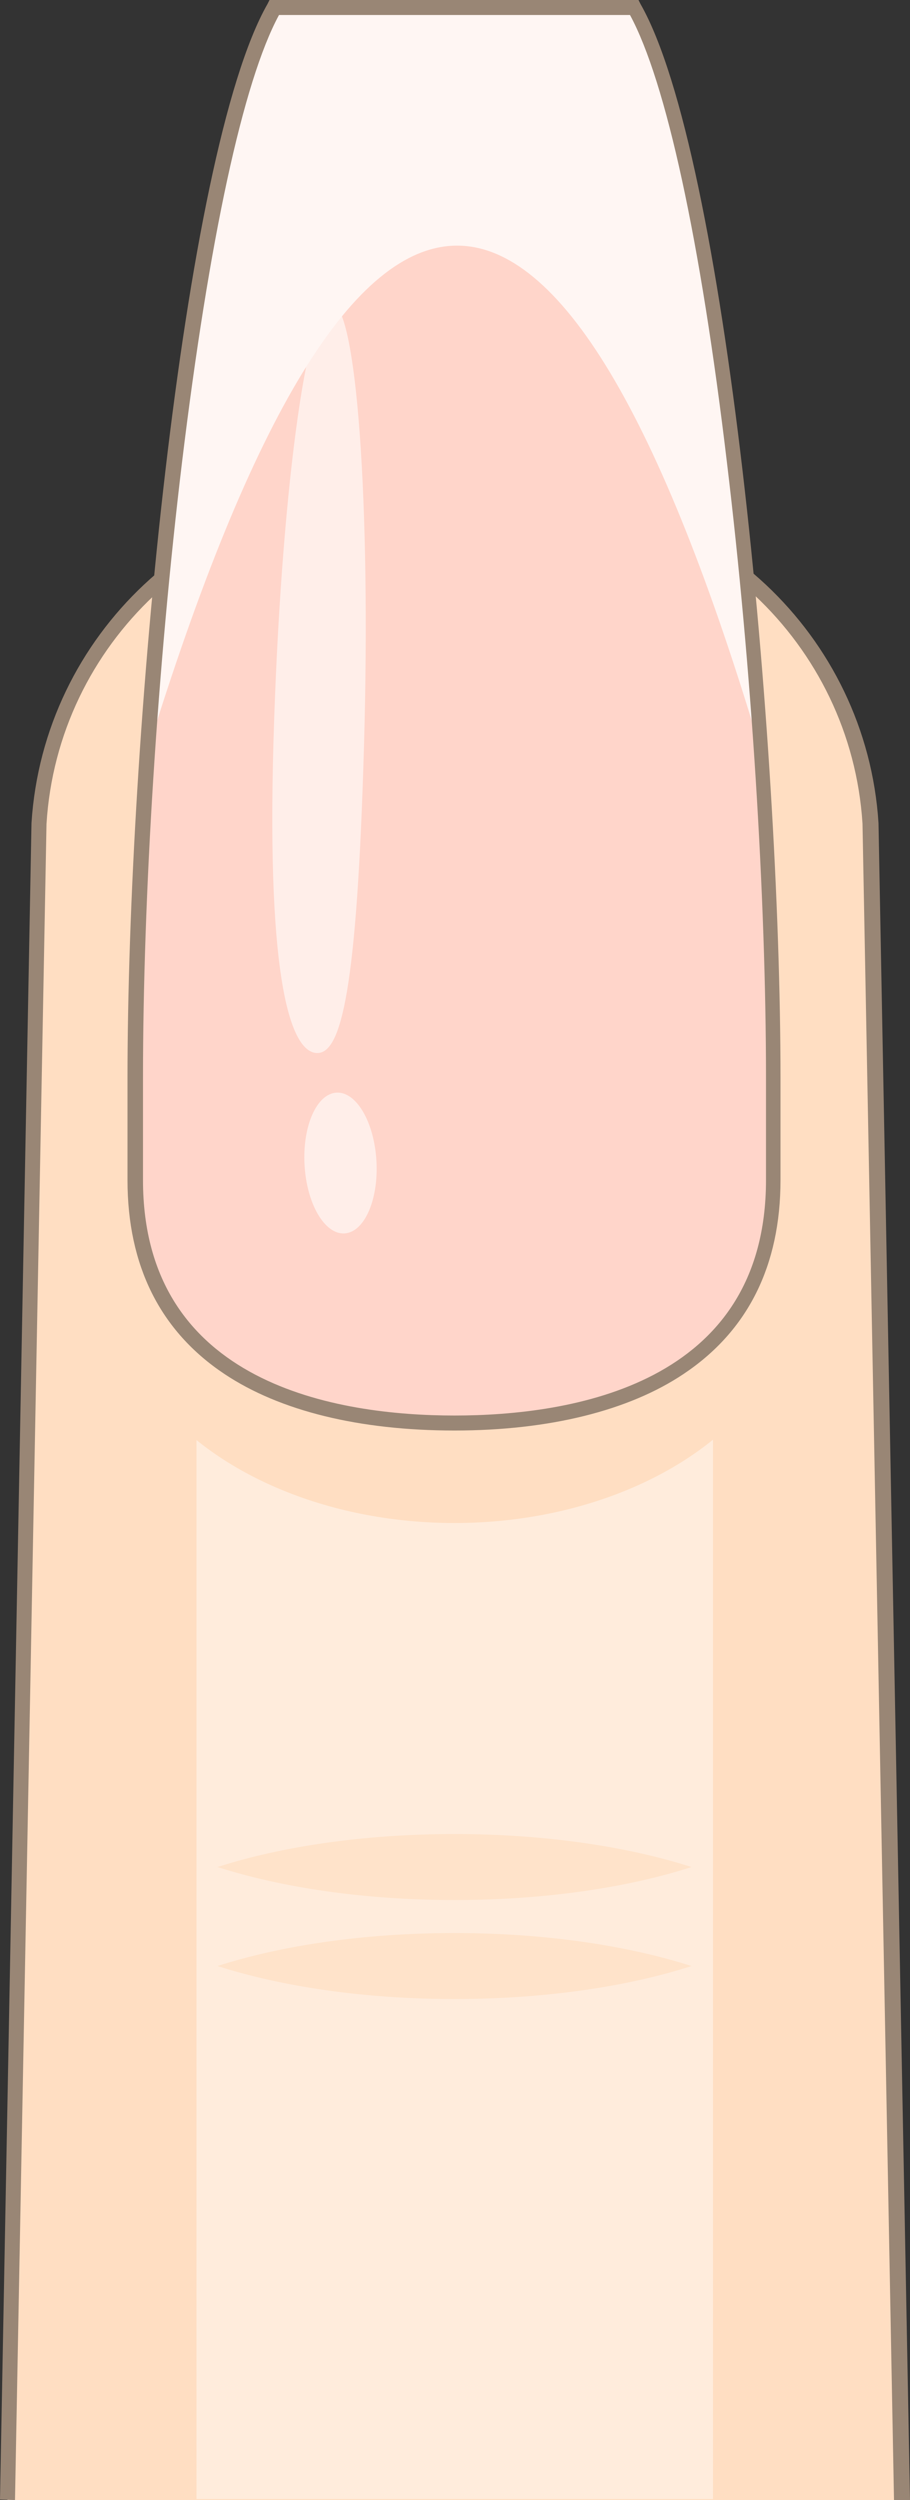
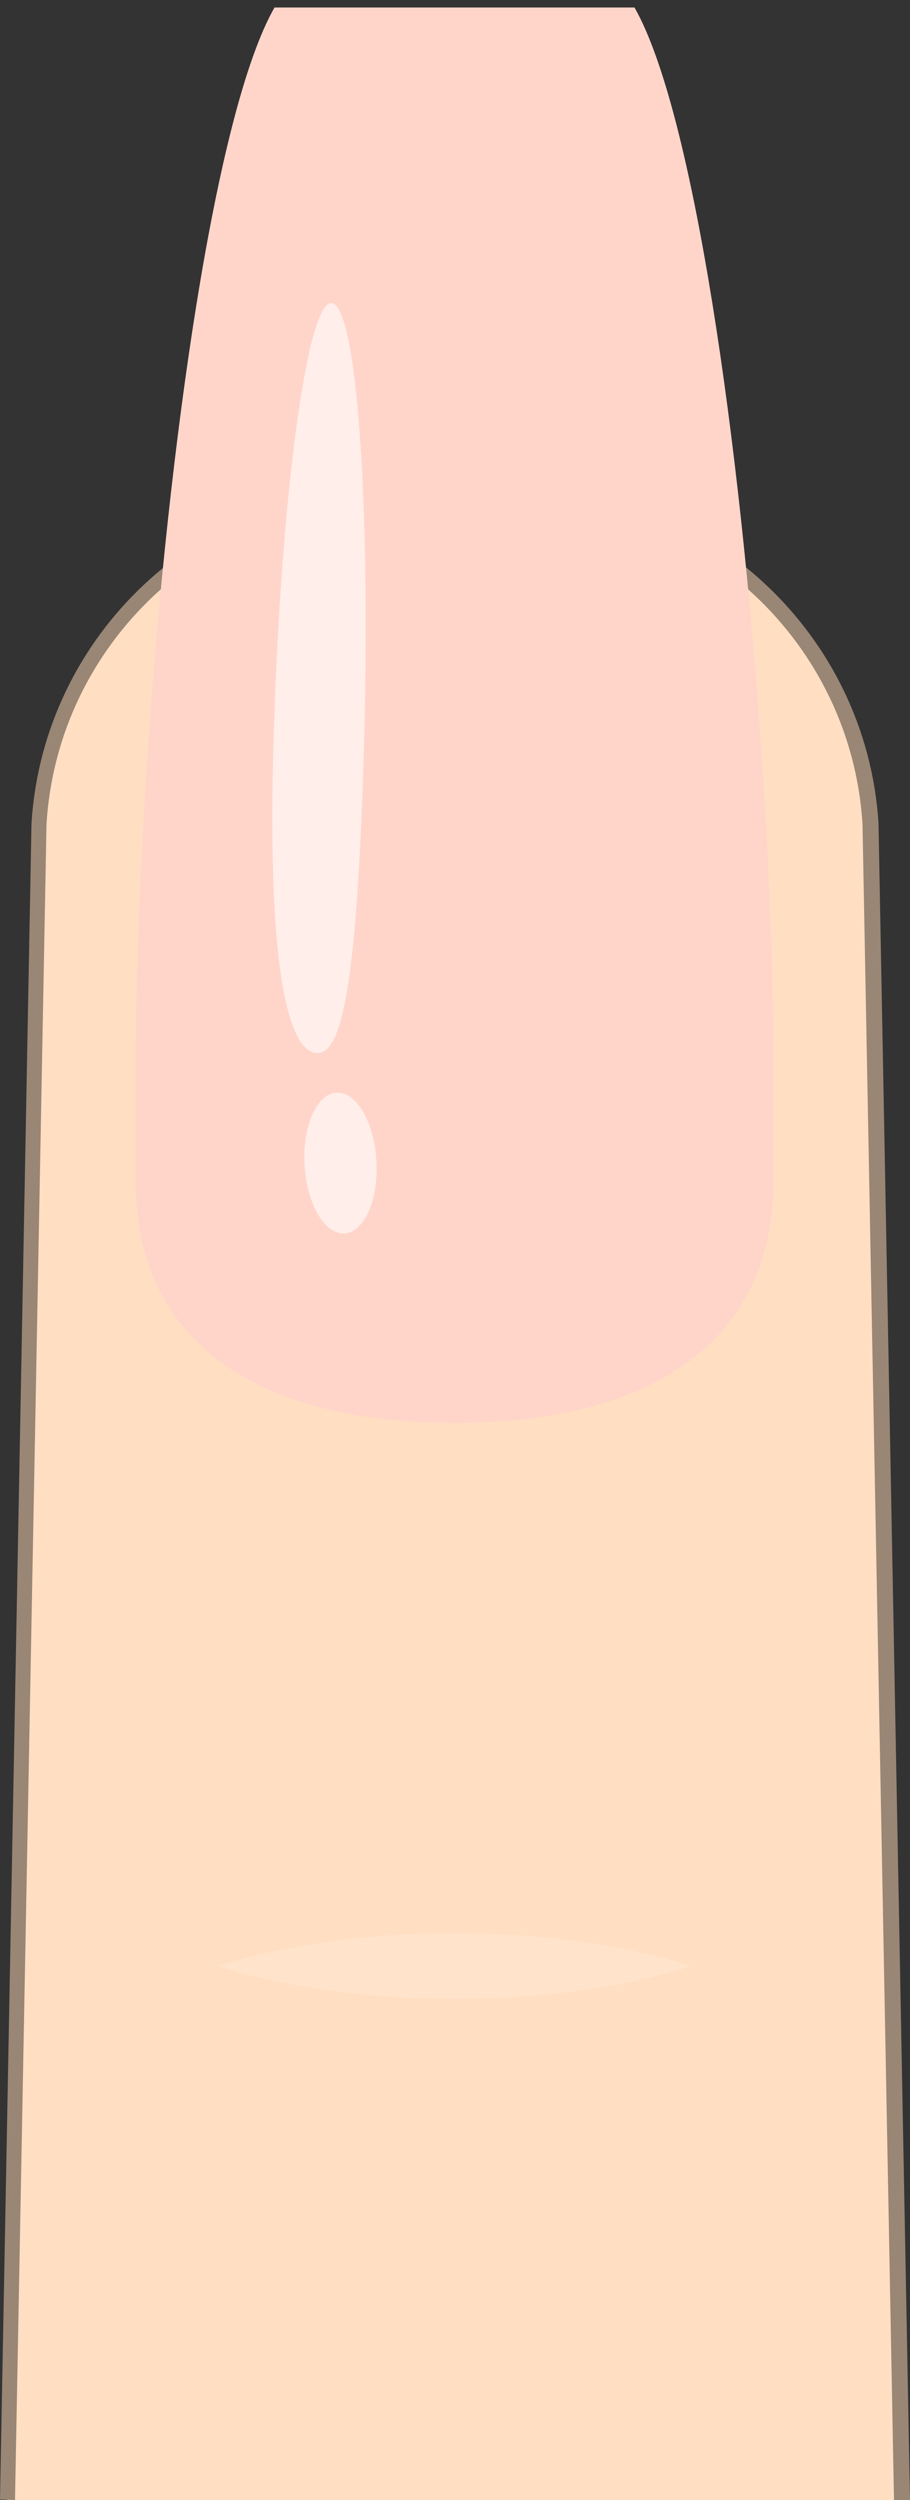
<svg xmlns="http://www.w3.org/2000/svg" height="500.0" preserveAspectRatio="xMidYMid meet" version="1.0" viewBox="159.1 0.0 182.0 500.0" width="182.0" zoomAndPan="magnify">
  <rect x="159.1" y="0.0" width="182.0" height="500.0" fill="#333333" stroke="none" />
  <g>
    <g>
      <g>
        <g id="change1_1">
          <path d="M339.4,500H160.6l6.3-335.3c2.3-36.9,33-65.7,70-65.7h26.4c37,0,67.6,28.7,70,65.7L339.4,500z" fill="#ffdec2" />
        </g>
        <g id="change2_1">
          <path d="M337.9,500l-6.3-335.3c-2.3-36-32.3-64.2-68.4-64.2h-26.4c-36.1,0-66.2,28.2-68.4,64.3L162.1,500l-3-0.1 l6.3-335.3c2.4-37.7,33.8-67.1,71.5-67.1h26.4c37.7,0,69.1,29.5,71.5,67.1l6.3,335.4L337.9,500z" fill="#998675" />
        </g>
        <g id="change3_1">
-           <path d="M250,227.2L250,227.2c-28.5,0-51.6,23.1-51.6,51.6v221h103.3v-221C301.6,250.4,278.5,227.2,250,227.2z" fill="#ffecdc" />
-         </g>
+           </g>
        <g id="change4_1">
-           <path d="M297.4,373.4c-12.8-4.1-29.3-6.6-47.4-6.6c-18.1,0-34.7,2.5-47.4,6.6c12.8,4.1,29.3,6.6,47.4,6.6 C268.1,380,284.7,377.5,297.4,373.4z" fill="#ffe3ca" />
-         </g>
+           </g>
        <g id="change4_2">
          <path d="M297.4,393.2c-12.8-4.1-29.3-6.6-47.4-6.6c-18.1,0-34.7,2.5-47.4,6.6c12.8,4.1,29.3,6.6,47.4,6.6 C268.1,399.8,284.7,397.3,297.4,393.2z" fill="#ffe3ca" />
        </g>
        <g id="change1_2">
          <ellipse cx="250" cy="255.6" fill="#ffdec2" rx="68.8" ry="49" />
        </g>
      </g>
    </g>
    <g>
      <g id="change5_1">
        <path d="M313.8,215.6V236c0,35.3-28.6,48.6-63.8,48.6c-35.3,0-63.8-13.3-63.8-48.6v-20.4c0-19.4,0.9-41.9,2.4-65 C192.8,88.5,202.2,22.2,214,1.5h72c11.8,20.7,21.2,87,25.4,149.1C313,173.7,313.8,196.2,313.8,215.6z" fill="#ffd5ca" />
      </g>
      <g fill="#fff" id="change6_1">
        <path d="M231.9,149.2c-1.4,48.6-4.5,61.7-9.5,61.4c-5-0.3-10-13.7-8.6-62.4c1.4-48.6,6.7-87.9,11.6-87.6 C230.4,60.9,233.3,100.6,231.9,149.2z" opacity=".59" />
        <ellipse cx="227.2" cy="232.6" opacity=".59" rx="7.2" ry="14.1" transform="rotate(-3.252 227.212 232.602) scale(1)" />
      </g>
      <g id="change7_1">
-         <path d="M311.4,150.6c-40.2-135.3-81.2-135.3-122.9,0C192.8,88.5,202.2,22.2,214,1.5h72 C297.8,22.2,307.2,88.5,311.4,150.6z" fill="#fff6f3" />
-       </g>
+         </g>
      <g id="change2_2">
-         <path d="M250,286.1c-19,0-34.9-3.9-46-11.3c-12.9-8.6-19.4-21.7-19.4-38.8v-20.4c0-67.6,10.9-184.8,28-214.8l0.4-0.8 h73.8l0.4,0.8c17.1,30,28,147.3,28,214.8l0,20.4c0,17.1-6.5,30.2-19.4,38.8C284.9,282.1,269,286.1,250,286.1z M214.9,3 c-7.2,13.3-14,45-19.4,89.5c-4.9,40.7-7.8,86.7-7.8,123V236c0,41,39.1,47.1,62.3,47.1c23.3,0,62.3-6.1,62.3-47.1l0-20.4 c0-36.3-2.9-82.3-7.8-123C299.2,48,292.3,16.3,285.1,3H214.9z" fill="#998675" />
-       </g>
+         </g>
    </g>
  </g>
</svg>